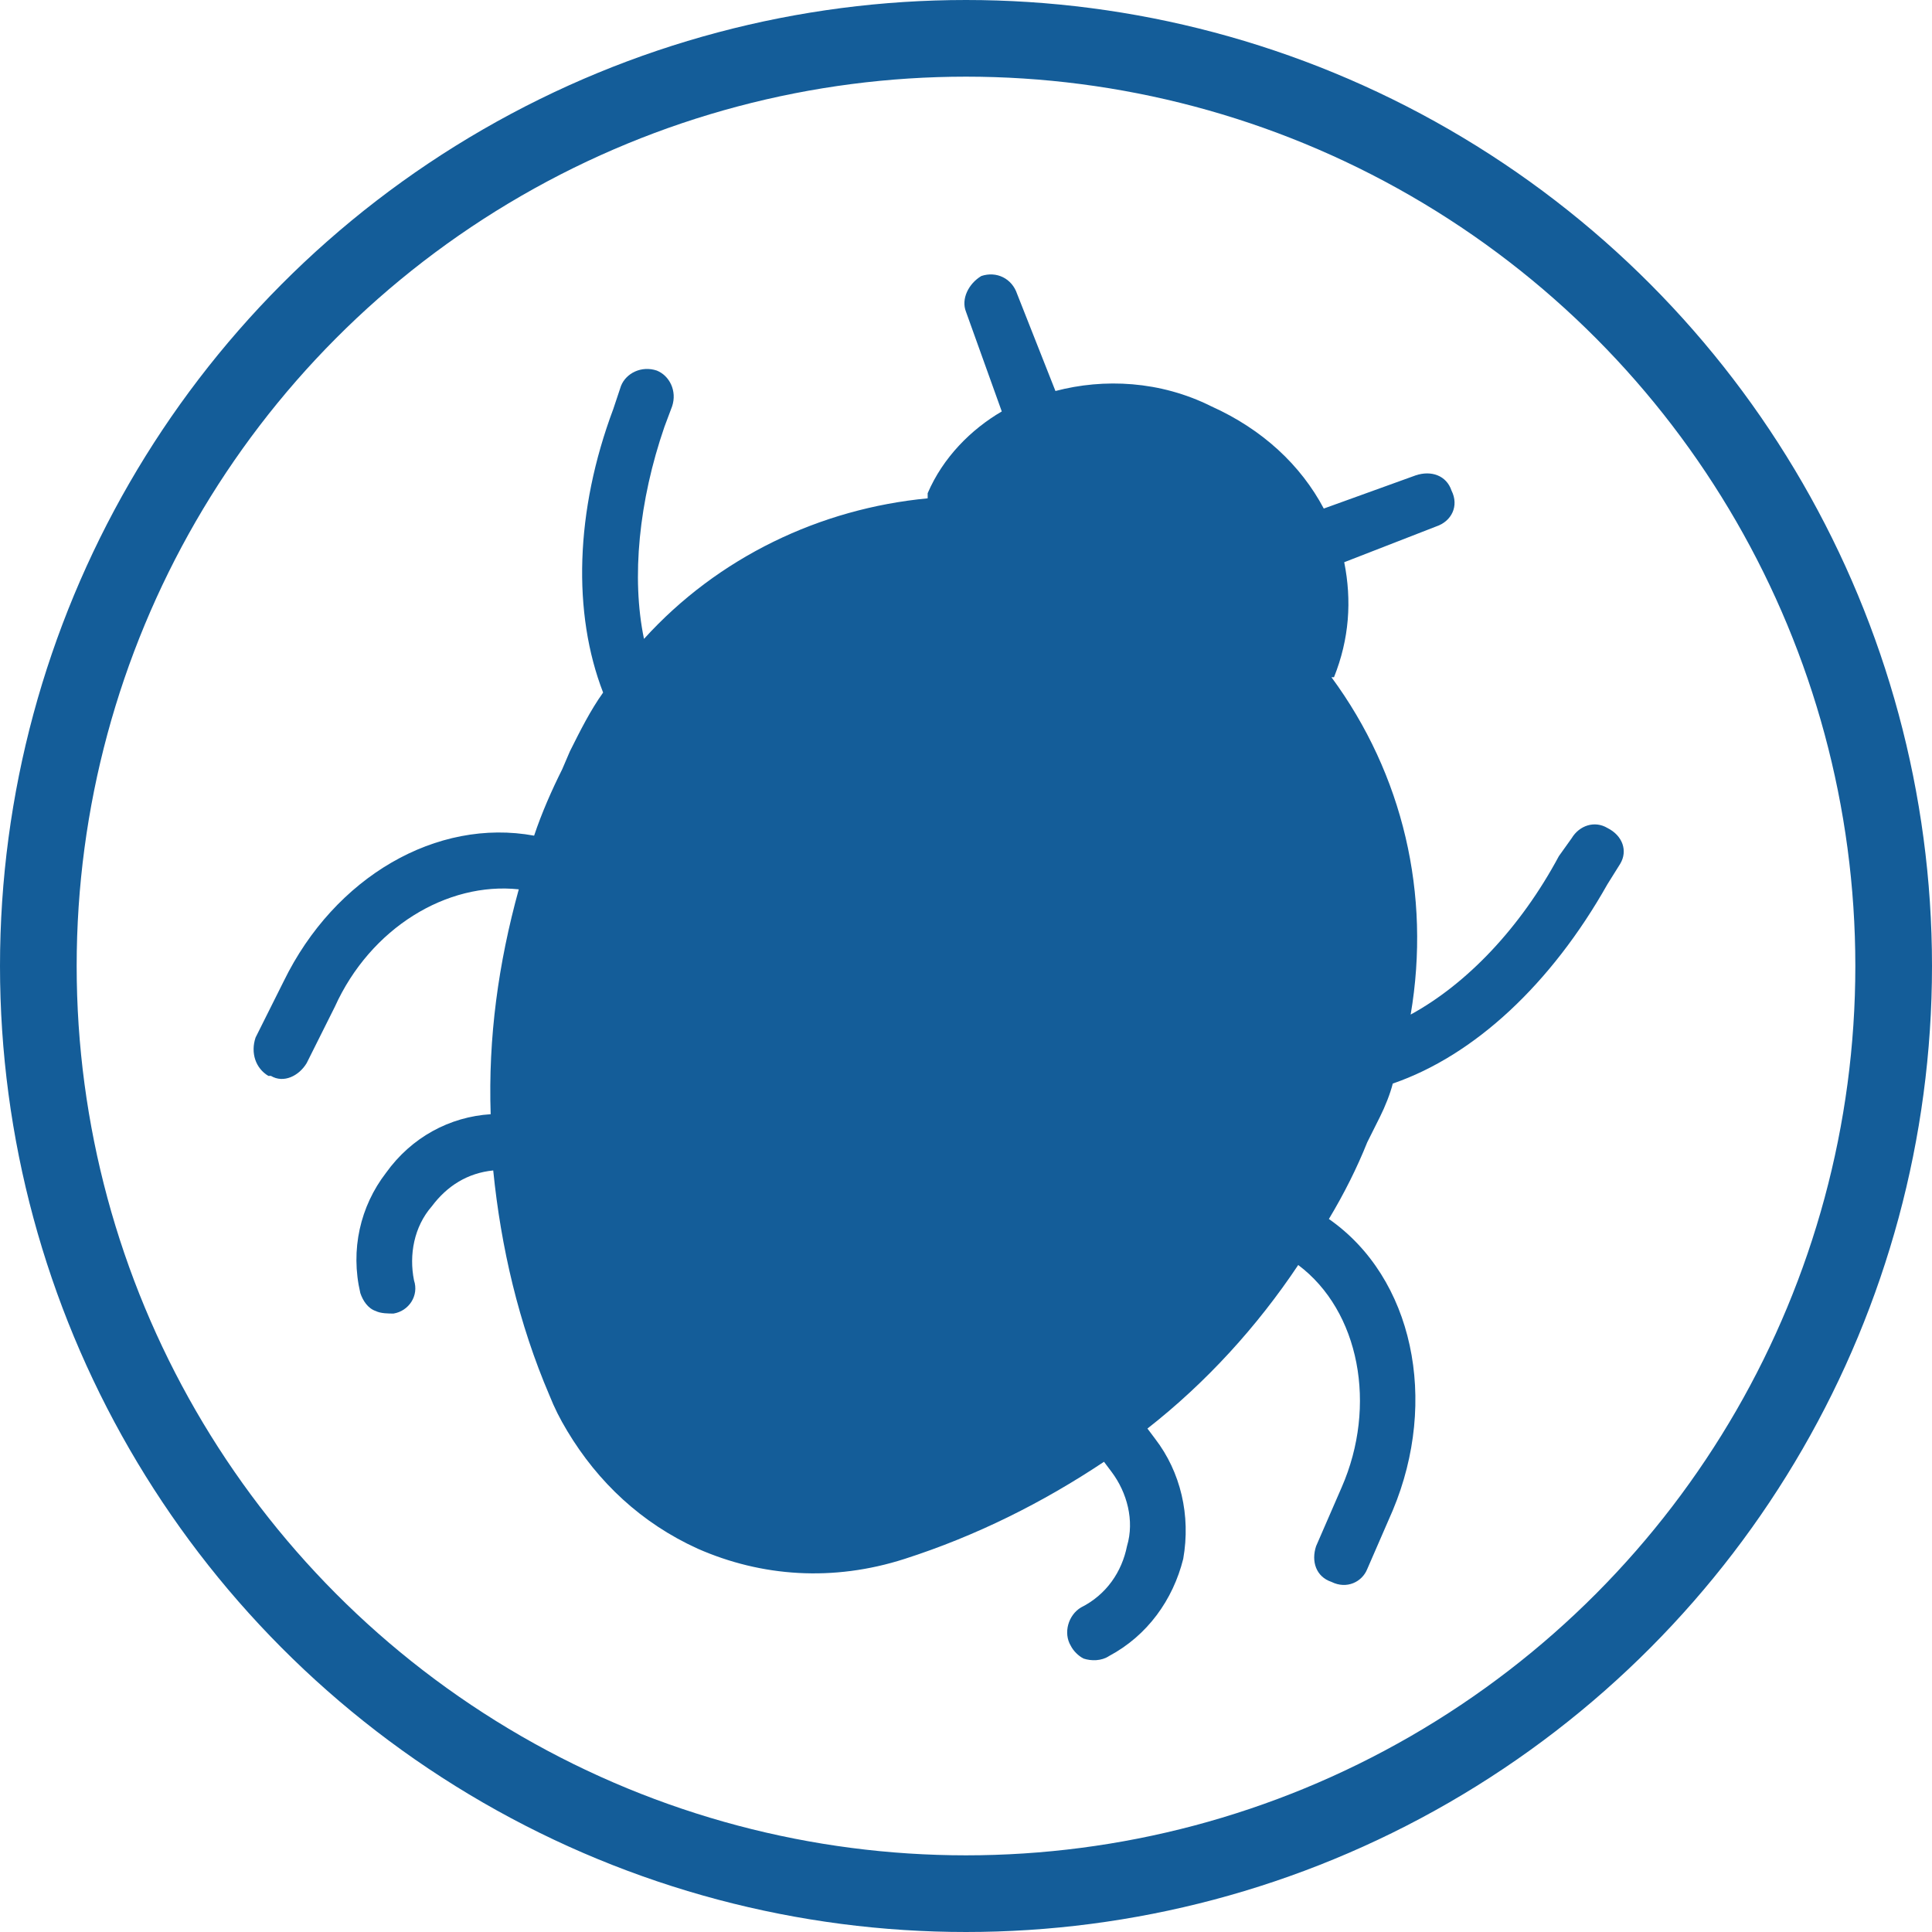
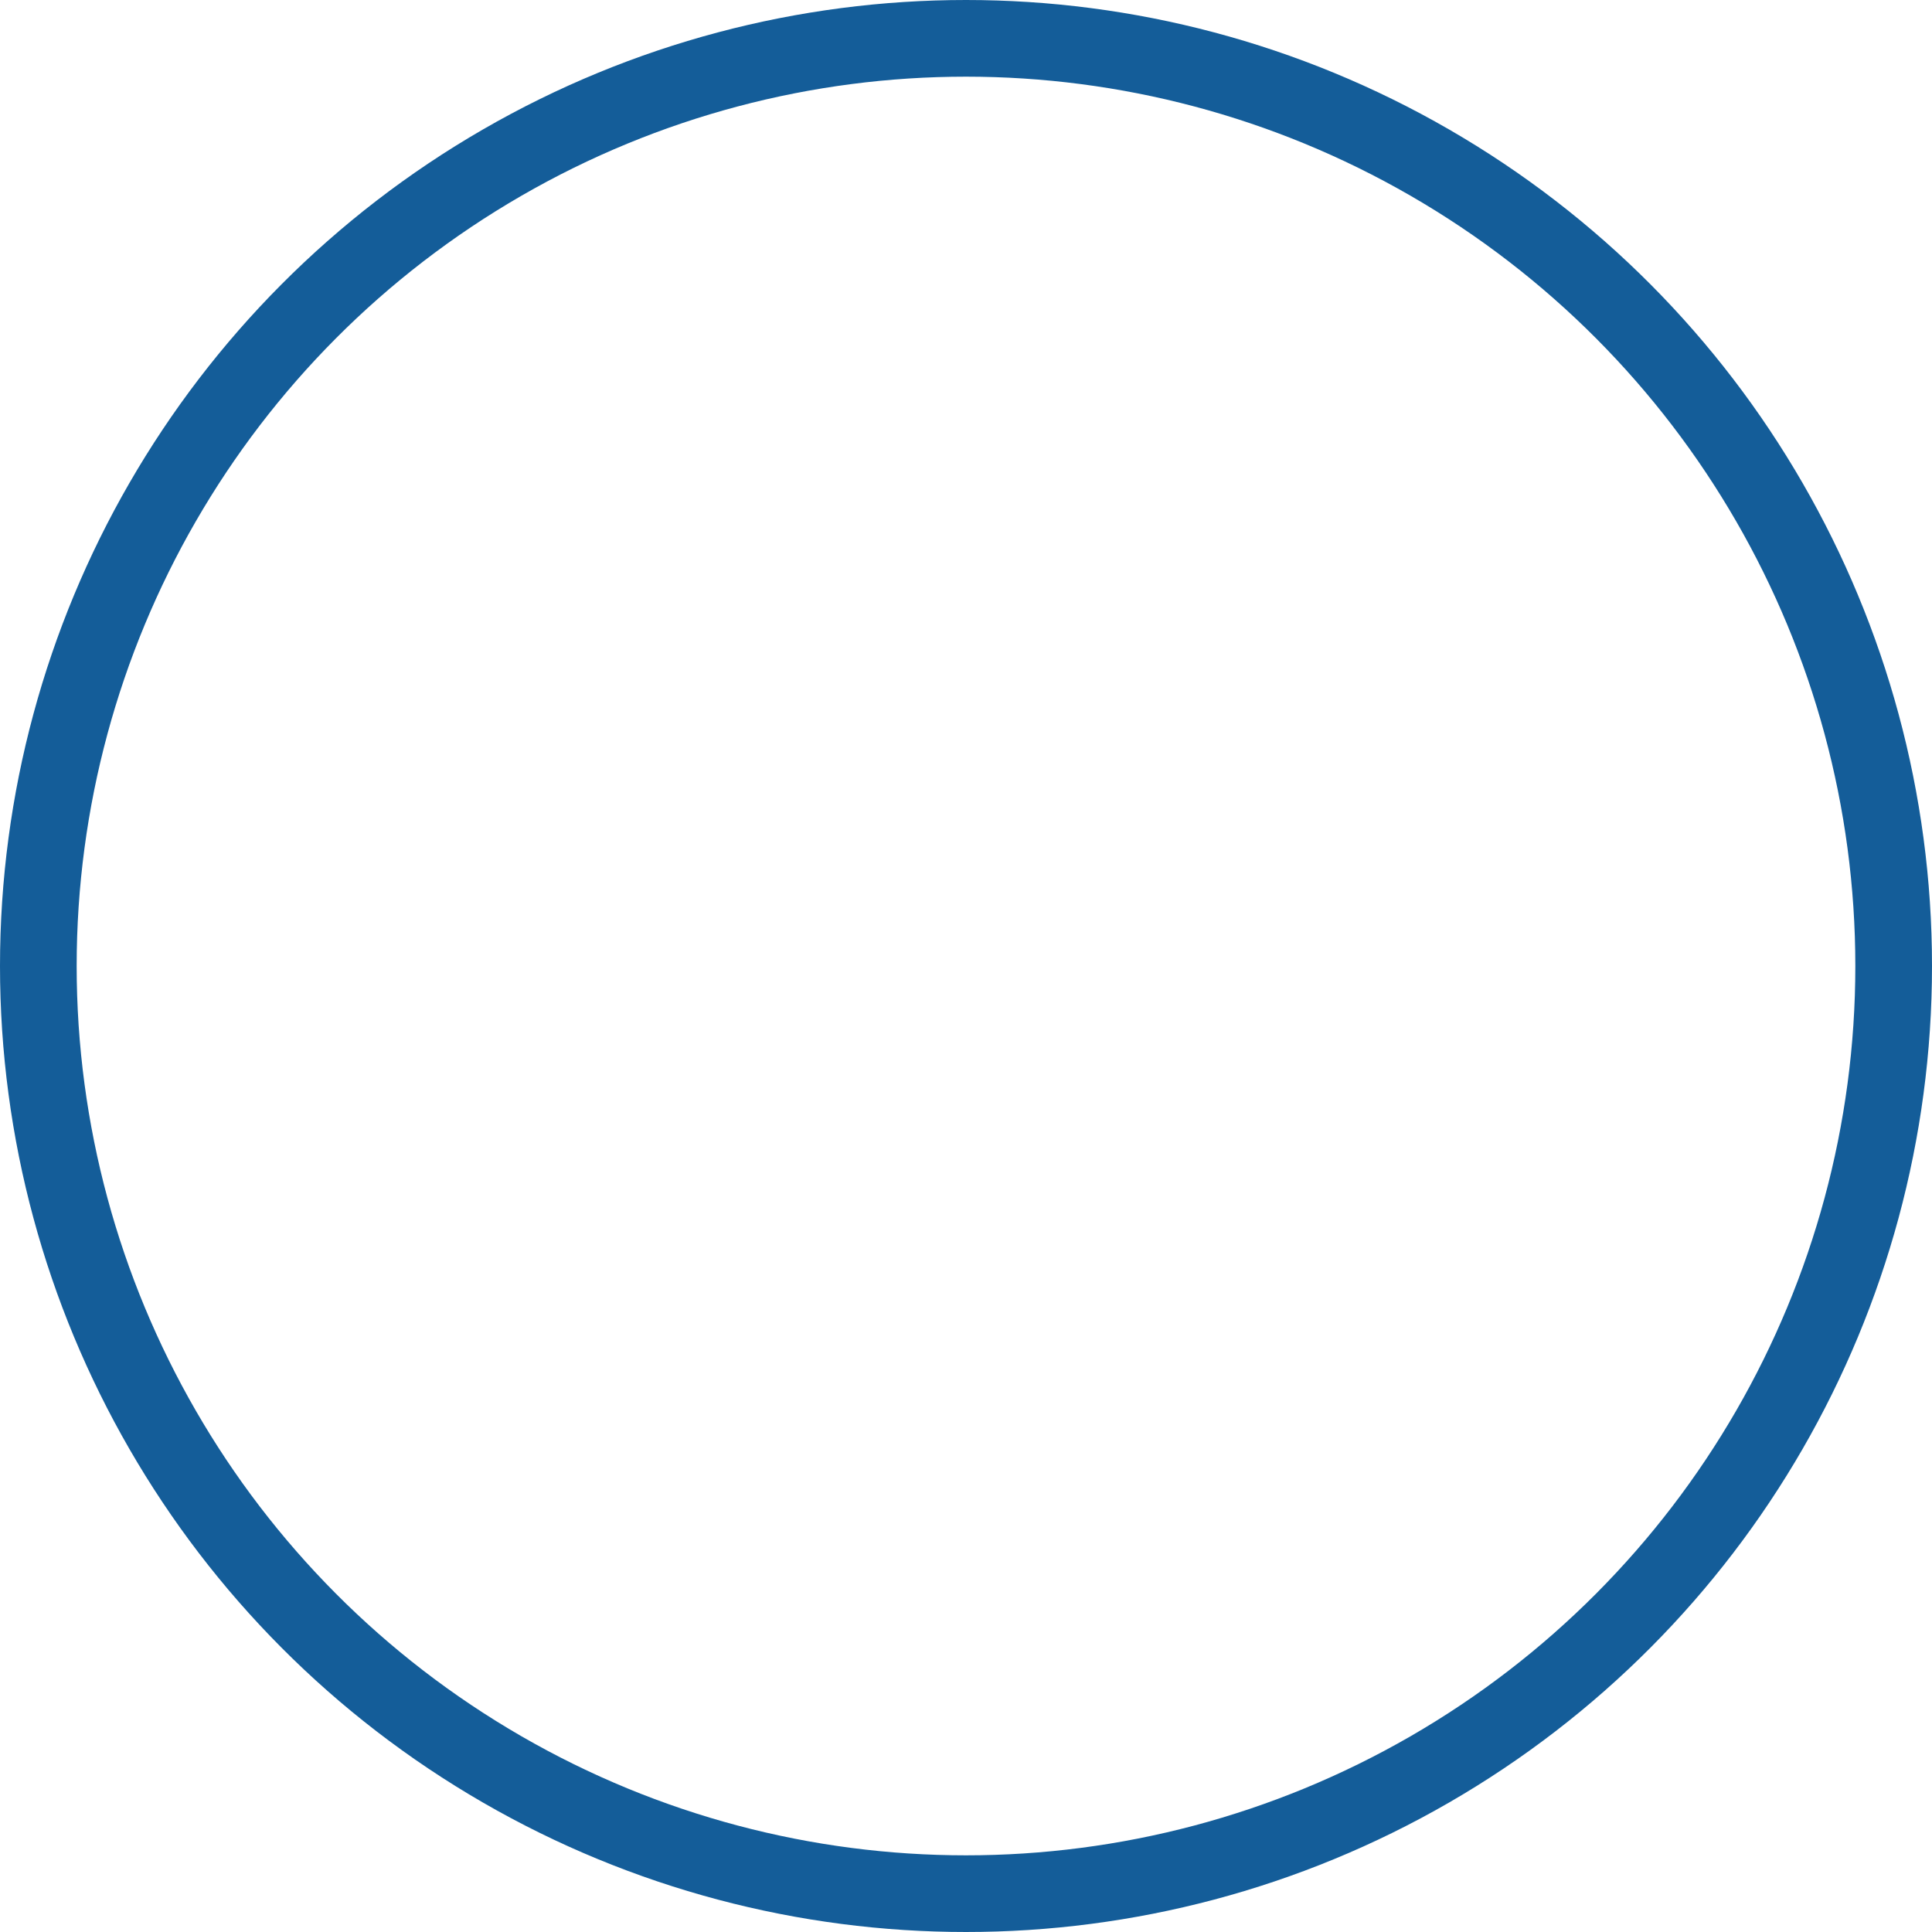
<svg xmlns="http://www.w3.org/2000/svg" xml:space="preserve" width="840px" height="840px" version="1.1" style="shape-rendering:geometricPrecision; text-rendering:geometricPrecision; image-rendering:optimizeQuality; fill-rule:evenodd; clip-rule:evenodd" viewBox="0 0 756 756" enable-background="new 0 0 52 52">
  <defs>
    <style type="text/css">
   
    .str0 {stroke:#145D99;stroke-width:30}
    .fil0 {fill:none}
    .fil1 {fill:#145D99}
   
  </style>
  </defs>
  <g id="Camada_x0020_1">
    <circle class="fil0 str0" cx="378" cy="378" r="363" />
    <g id="_2215248298864">
      <g>
-         <path class="fil1" d="M545 591c18,-43 8,-91 -25,-114 6,-10 11,-20 15,-30l5 -10c2,-4 4,-9 5,-13 32,-11 62,-39 84,-78l5 -8c3,-5 1,-11 -5,-14 -5,-3 -11,-1 -14,4l-5 7c-15,28 -36,50 -58,62 8,-47 -3,-94 -31,-132 0,0 0,0 1,0 6,-15 7,-30 4,-45l36 -14c6,-2 9,-8 6,-14 -2,-6 -8,-8 -14,-6l-36 13c-9,-17 -24,-31 -44,-40 -20,-10 -42,-11 -61,-6l-15 -38c-2,-6 -8,-9 -14,-7 -5,3 -8,9 -6,14l14 39c-12,7 -23,18 -29,32 0,1 0,1 0,2 -42,4 -82,23 -111,55 -5,-24 -2,-54 8,-83l3 -8c2,-6 -1,-12 -6,-14 -6,-2 -12,1 -14,6l-3 9c-15,40 -16,80 -4,111 -5,7 -9,15 -13,23l-3 7c-4,8 -8,17 -11,26 -38,-7 -78,16 -98,57l-11 22c-2,6 0,12 5,15 0,0 1,0 1,0 5,3 11,0 14,-5l11 -22c14,-31 44,-49 72,-46 -8,29 -12,58 -11,88 -16,1 -31,9 -41,23 -10,13 -14,30 -10,47 1,3 3,6 6,7 2,1 5,1 7,1 6,-1 10,-7 8,-13 -2,-10 0,-21 7,-29 6,-8 14,-13 24,-14 3,30 10,60 22,88 2,5 4,9 7,14 12,20 29,36 51,46 25,11 53,13 81,4 28,-9 54,-22 78,-38l3 4c6,8 9,19 6,29 -2,10 -8,19 -18,24 -5,3 -7,10 -4,15 1,2 3,4 5,5 3,1 7,1 10,-1 15,-8 25,-22 29,-38 3,-17 -1,-34 -11,-47l-3 -4c23,-18 43,-40 59,-64 24,18 31,55 17,87l-10 23c-2,6 0,12 6,14 0,0 0,0 0,0 6,3 12,0 14,-5l10 -23z" />
-       </g>
+         </g>
    </g>
  </g>
</svg>